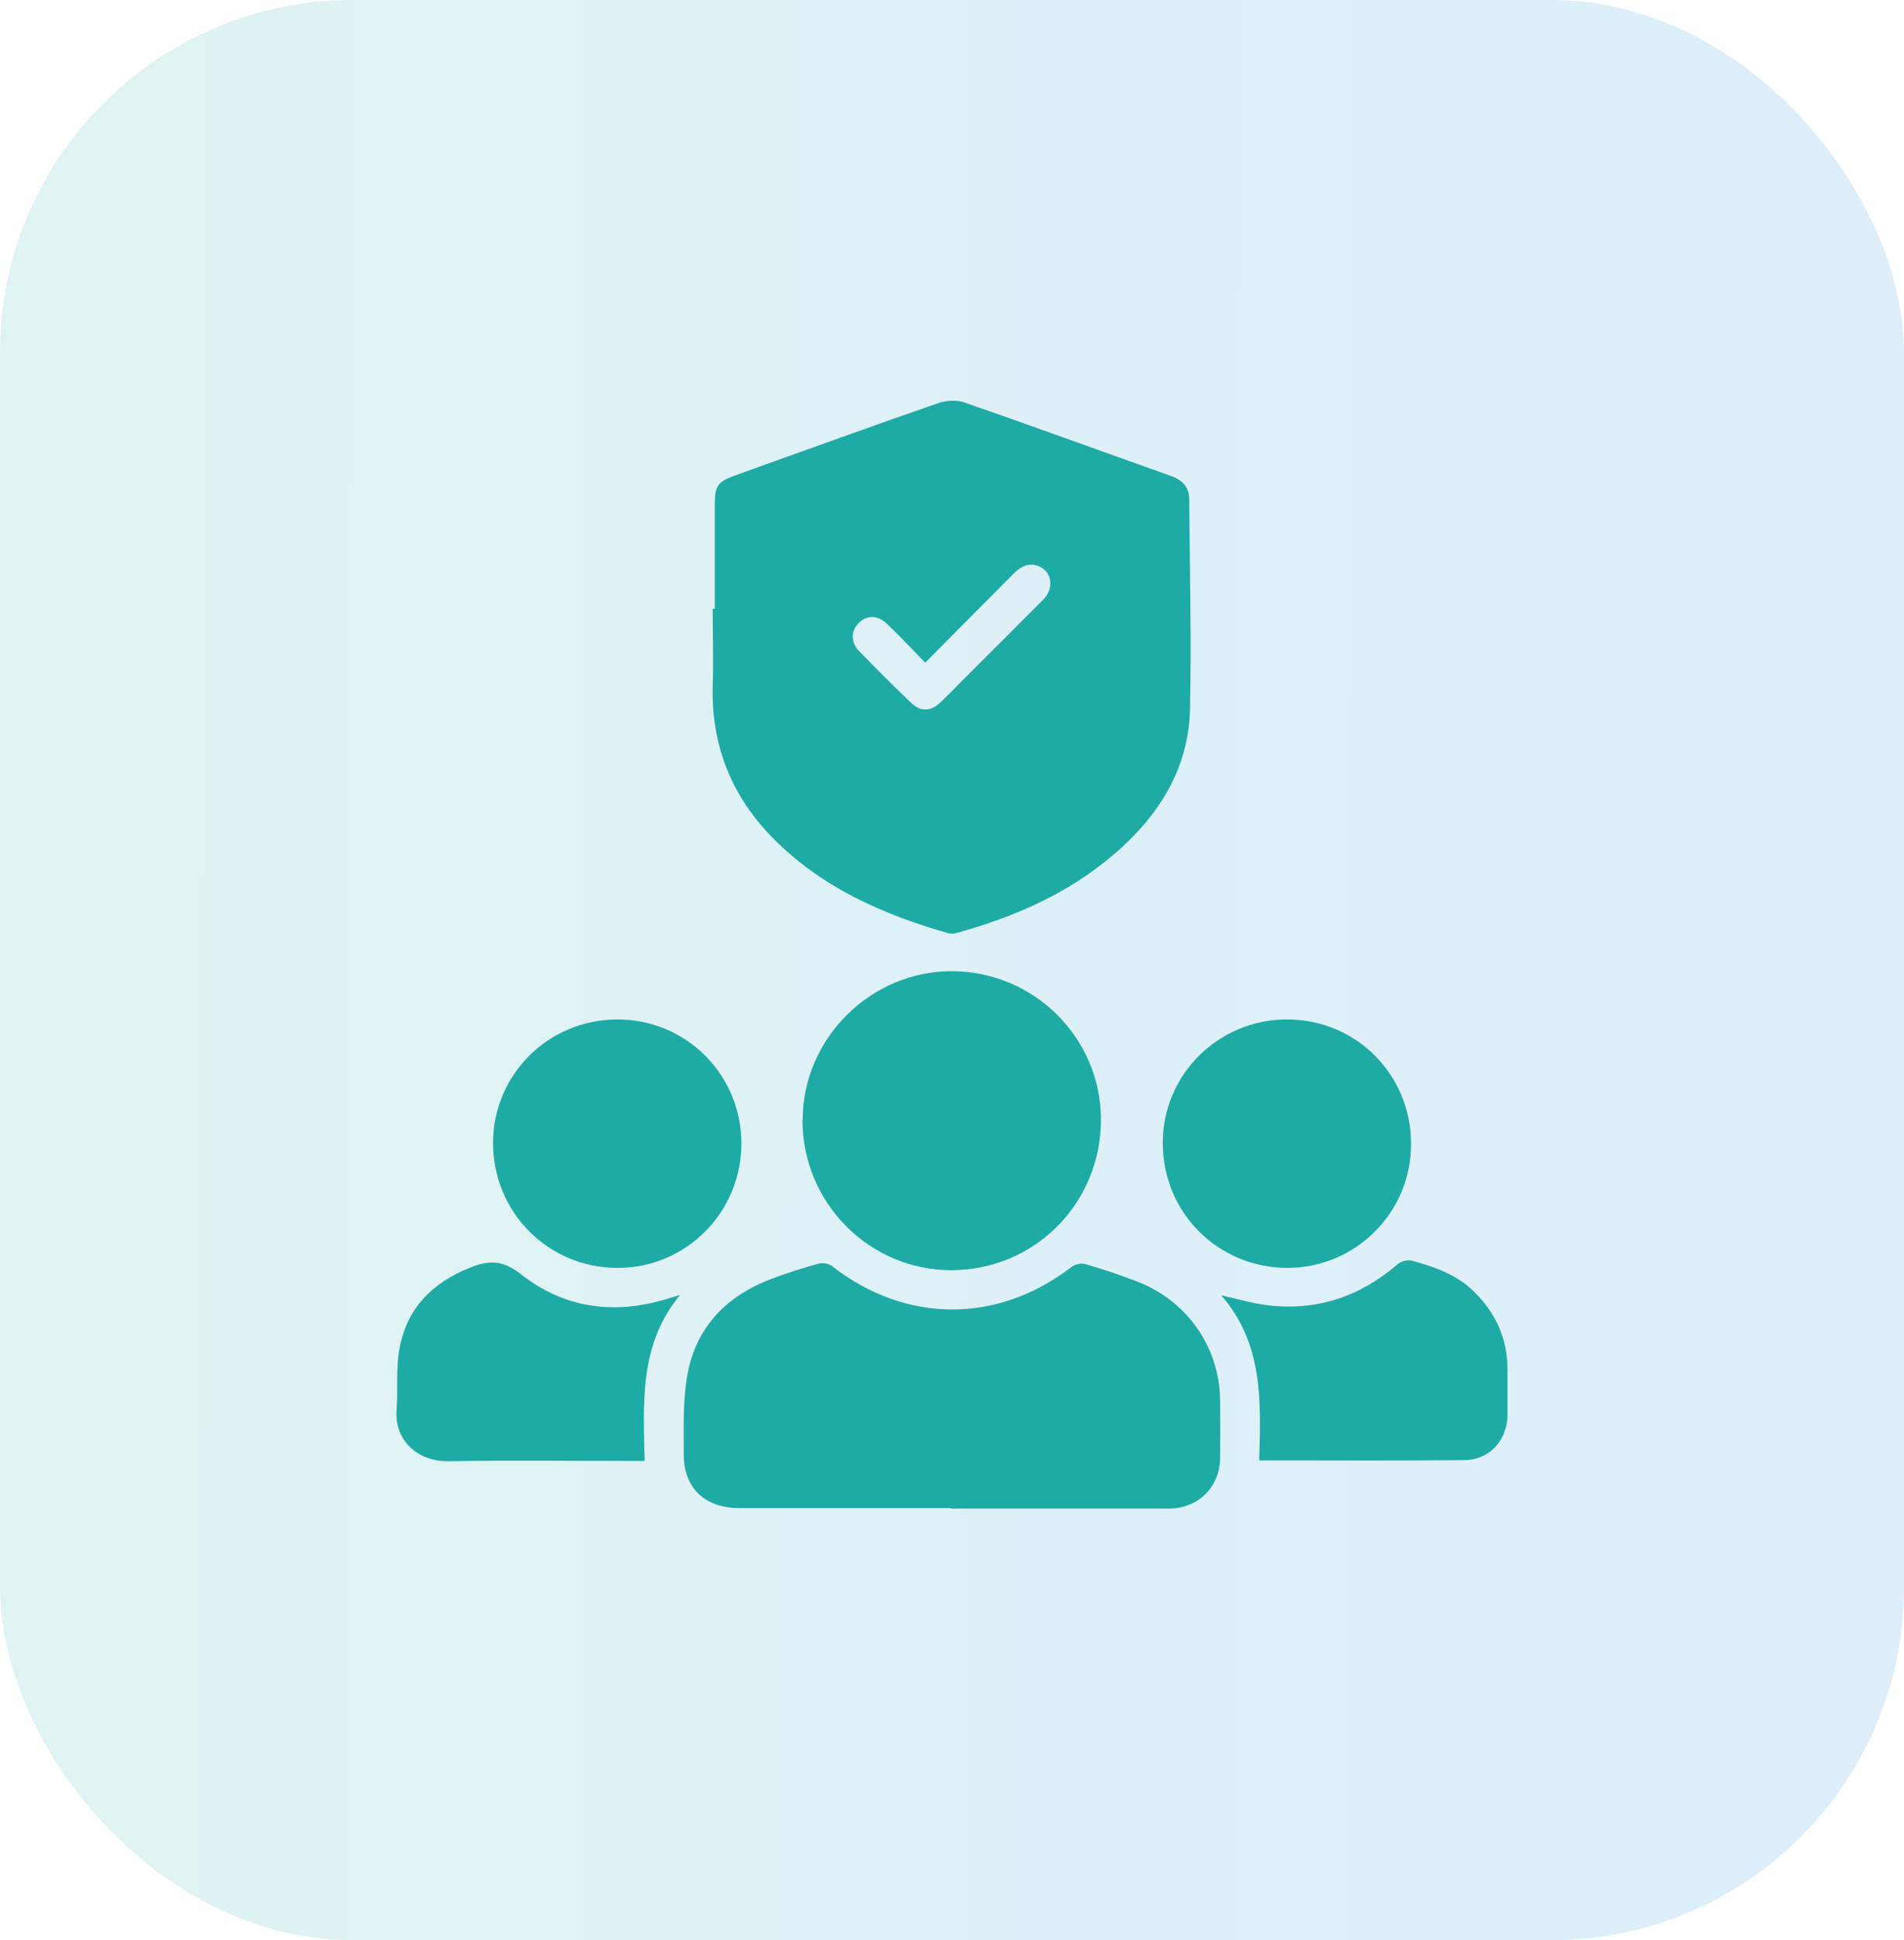
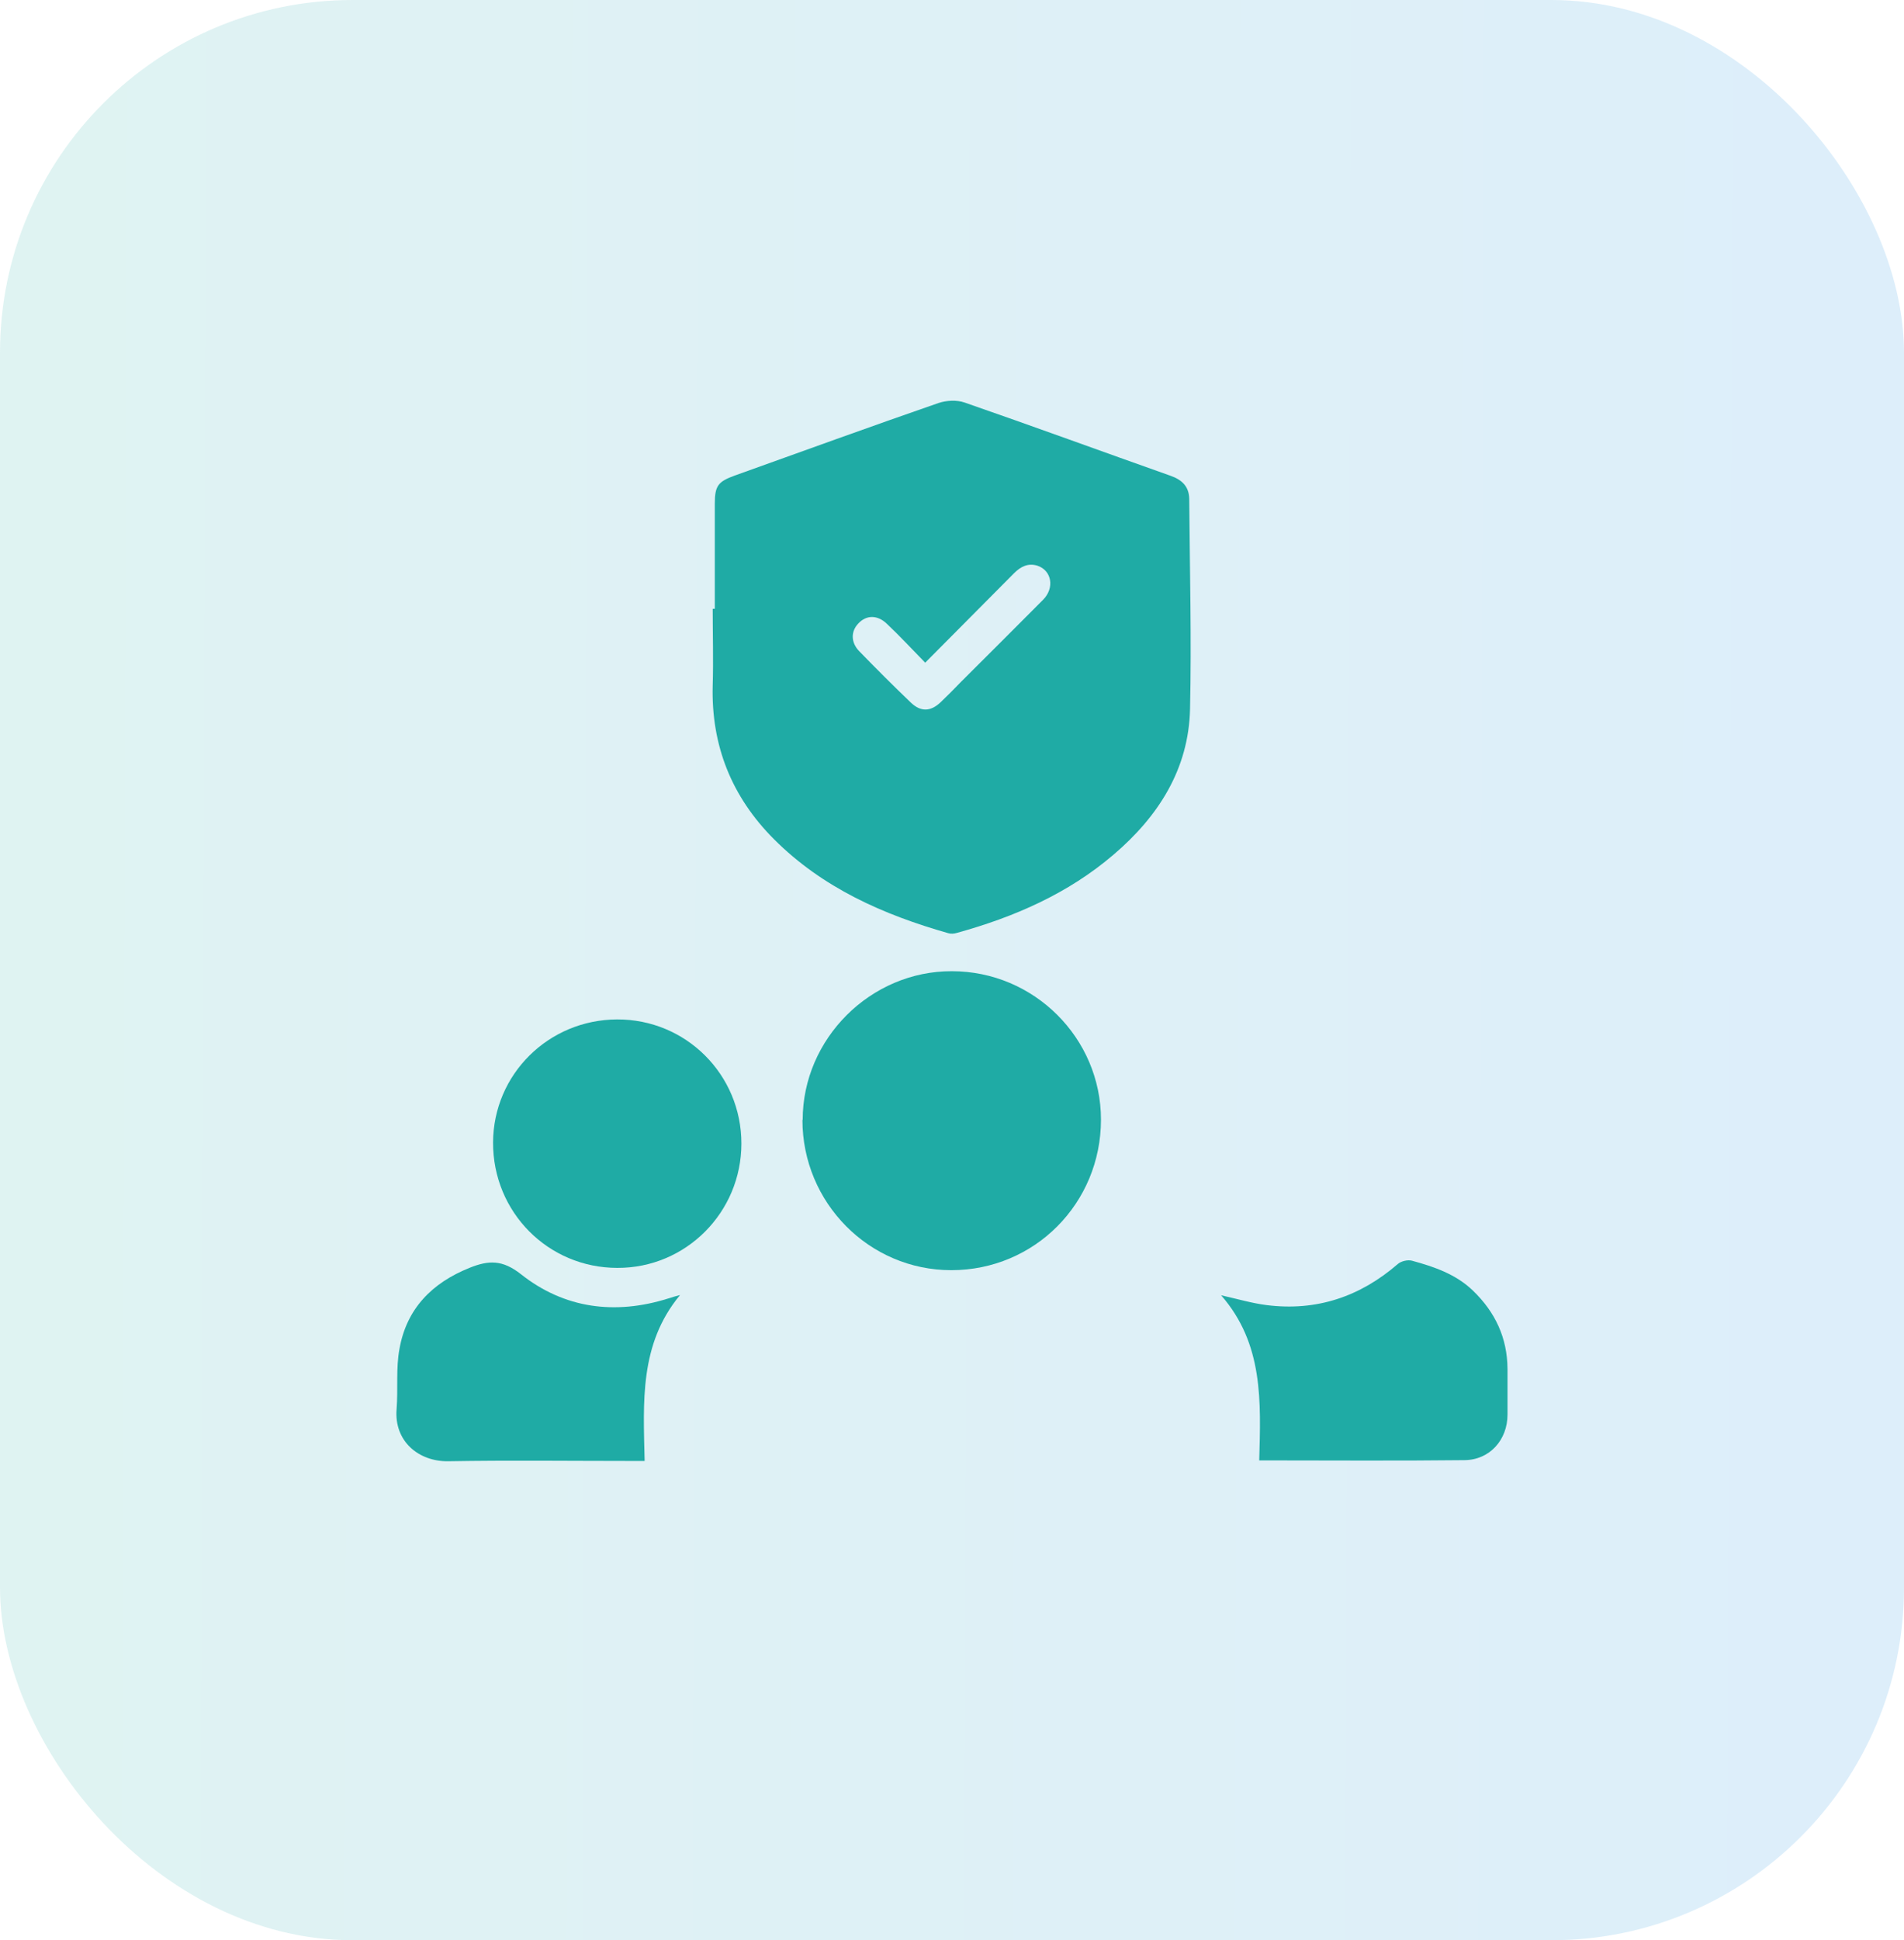
<svg xmlns="http://www.w3.org/2000/svg" width="54" height="55" viewBox="0 0 54 55" fill="none">
  <rect width="54" height="55" rx="10" fill="url(#paint0_linear_778_4920)" fill-opacity="0.14" />
  <g clip-path="url(#clip0_778_4920)">
    <path d="M20.273 17.251C20.273 16.261 20.273 15.264 20.273 14.274C20.273 13.764 20.371 13.651 20.843 13.479C22.771 12.789 24.691 12.091 26.618 11.424C26.843 11.349 27.136 11.334 27.353 11.409C29.303 12.084 31.246 12.796 33.196 13.486C33.518 13.599 33.721 13.786 33.728 14.139C33.743 16.126 33.796 18.114 33.751 20.101C33.713 21.804 32.851 23.146 31.583 24.226C30.286 25.336 28.763 25.996 27.136 26.446C27.061 26.469 26.971 26.476 26.896 26.454C25.051 25.929 23.333 25.171 21.953 23.791C20.753 22.591 20.168 21.136 20.213 19.434C20.236 18.706 20.213 17.986 20.213 17.259C20.228 17.259 20.251 17.259 20.266 17.259L20.273 17.251ZM26.243 18.789C25.861 18.399 25.523 18.031 25.156 17.686C24.886 17.424 24.571 17.431 24.346 17.671C24.128 17.896 24.128 18.211 24.368 18.459C24.848 18.954 25.336 19.441 25.838 19.921C26.116 20.184 26.393 20.176 26.678 19.906C26.873 19.719 27.061 19.531 27.248 19.336C28.028 18.556 28.808 17.784 29.581 17.004C29.918 16.666 29.828 16.171 29.423 16.036C29.161 15.954 28.951 16.059 28.763 16.246C27.938 17.079 27.113 17.904 26.236 18.789H26.243Z" fill="#1FABA5" />
-     <path d="M26.968 42.75C24.966 42.75 22.963 42.75 20.961 42.75C19.993 42.75 19.386 42.18 19.393 41.22C19.393 40.448 19.363 39.668 19.506 38.918C19.761 37.59 20.631 36.72 21.891 36.248C22.326 36.083 22.776 35.94 23.226 35.82C23.338 35.79 23.503 35.82 23.593 35.888C25.686 37.523 28.296 37.53 30.396 35.91C30.493 35.835 30.673 35.798 30.793 35.835C31.273 35.978 31.753 36.135 32.218 36.315C33.643 36.848 34.581 38.16 34.603 39.675C34.611 40.238 34.611 40.8 34.603 41.355C34.588 42.165 33.973 42.758 33.163 42.765C31.101 42.765 29.038 42.765 26.976 42.765L26.968 42.75Z" fill="#1FABA5" />
    <path d="M22.765 31.746C22.765 29.444 24.693 27.524 26.995 27.531C29.328 27.531 31.225 29.429 31.225 31.739C31.225 34.109 29.343 36.006 26.98 36.006C24.648 36.006 22.758 34.094 22.758 31.746H22.765Z" fill="#1FABA5" />
-     <path d="M32.977 32.401C32.977 30.459 34.559 28.891 36.517 28.898C38.474 28.906 40.027 30.474 40.019 32.438C40.019 34.373 38.444 35.941 36.517 35.941C34.544 35.941 32.977 34.373 32.977 32.401Z" fill="#1FABA5" />
    <path d="M21.027 32.416C21.027 34.366 19.452 35.949 17.509 35.941C15.544 35.941 13.977 34.358 13.984 32.386C13.992 30.459 15.552 28.906 17.502 28.898C19.452 28.891 21.027 30.459 21.027 32.416Z" fill="#1FABA5" />
    <path d="M35.713 41.406C35.758 39.741 35.84 38.099 34.633 36.718C35.105 36.824 35.51 36.944 35.923 36.996C37.34 37.176 38.578 36.756 39.65 35.826C39.74 35.751 39.92 35.706 40.04 35.736C40.67 35.908 41.293 36.118 41.78 36.591C42.41 37.199 42.748 37.926 42.755 38.803C42.755 39.239 42.755 39.666 42.755 40.101C42.755 40.813 42.253 41.383 41.54 41.391C39.62 41.413 37.7 41.398 35.713 41.398V41.406Z" fill="#1FABA5" />
    <path d="M19.28 36.719C18.133 38.107 18.245 39.742 18.283 41.414H17.878C16.16 41.414 14.435 41.392 12.718 41.422C11.87 41.437 11.173 40.852 11.248 39.944C11.293 39.374 11.225 38.789 11.33 38.234C11.533 37.094 12.253 36.367 13.318 35.939C13.858 35.722 14.248 35.707 14.773 36.119C16.003 37.094 17.443 37.282 18.95 36.809C19.063 36.772 19.168 36.742 19.28 36.712V36.719Z" fill="#1FABA5" />
  </g>
  <defs>
    <linearGradient id="paint0_linear_778_4920" x1="1.038" y1="13.195" x2="54.092" y2="13.346" gradientUnits="userSpaceOnUse">
      <stop stop-color="#1FABA5" />
      <stop offset="1" stop-color="#0E88E1" />
    </linearGradient>
    <clipPath id="clip0_778_4920">
      <rect width="36" height="36" fill="white" transform="translate(9 9)" />
    </clipPath>
  </defs>
</svg>